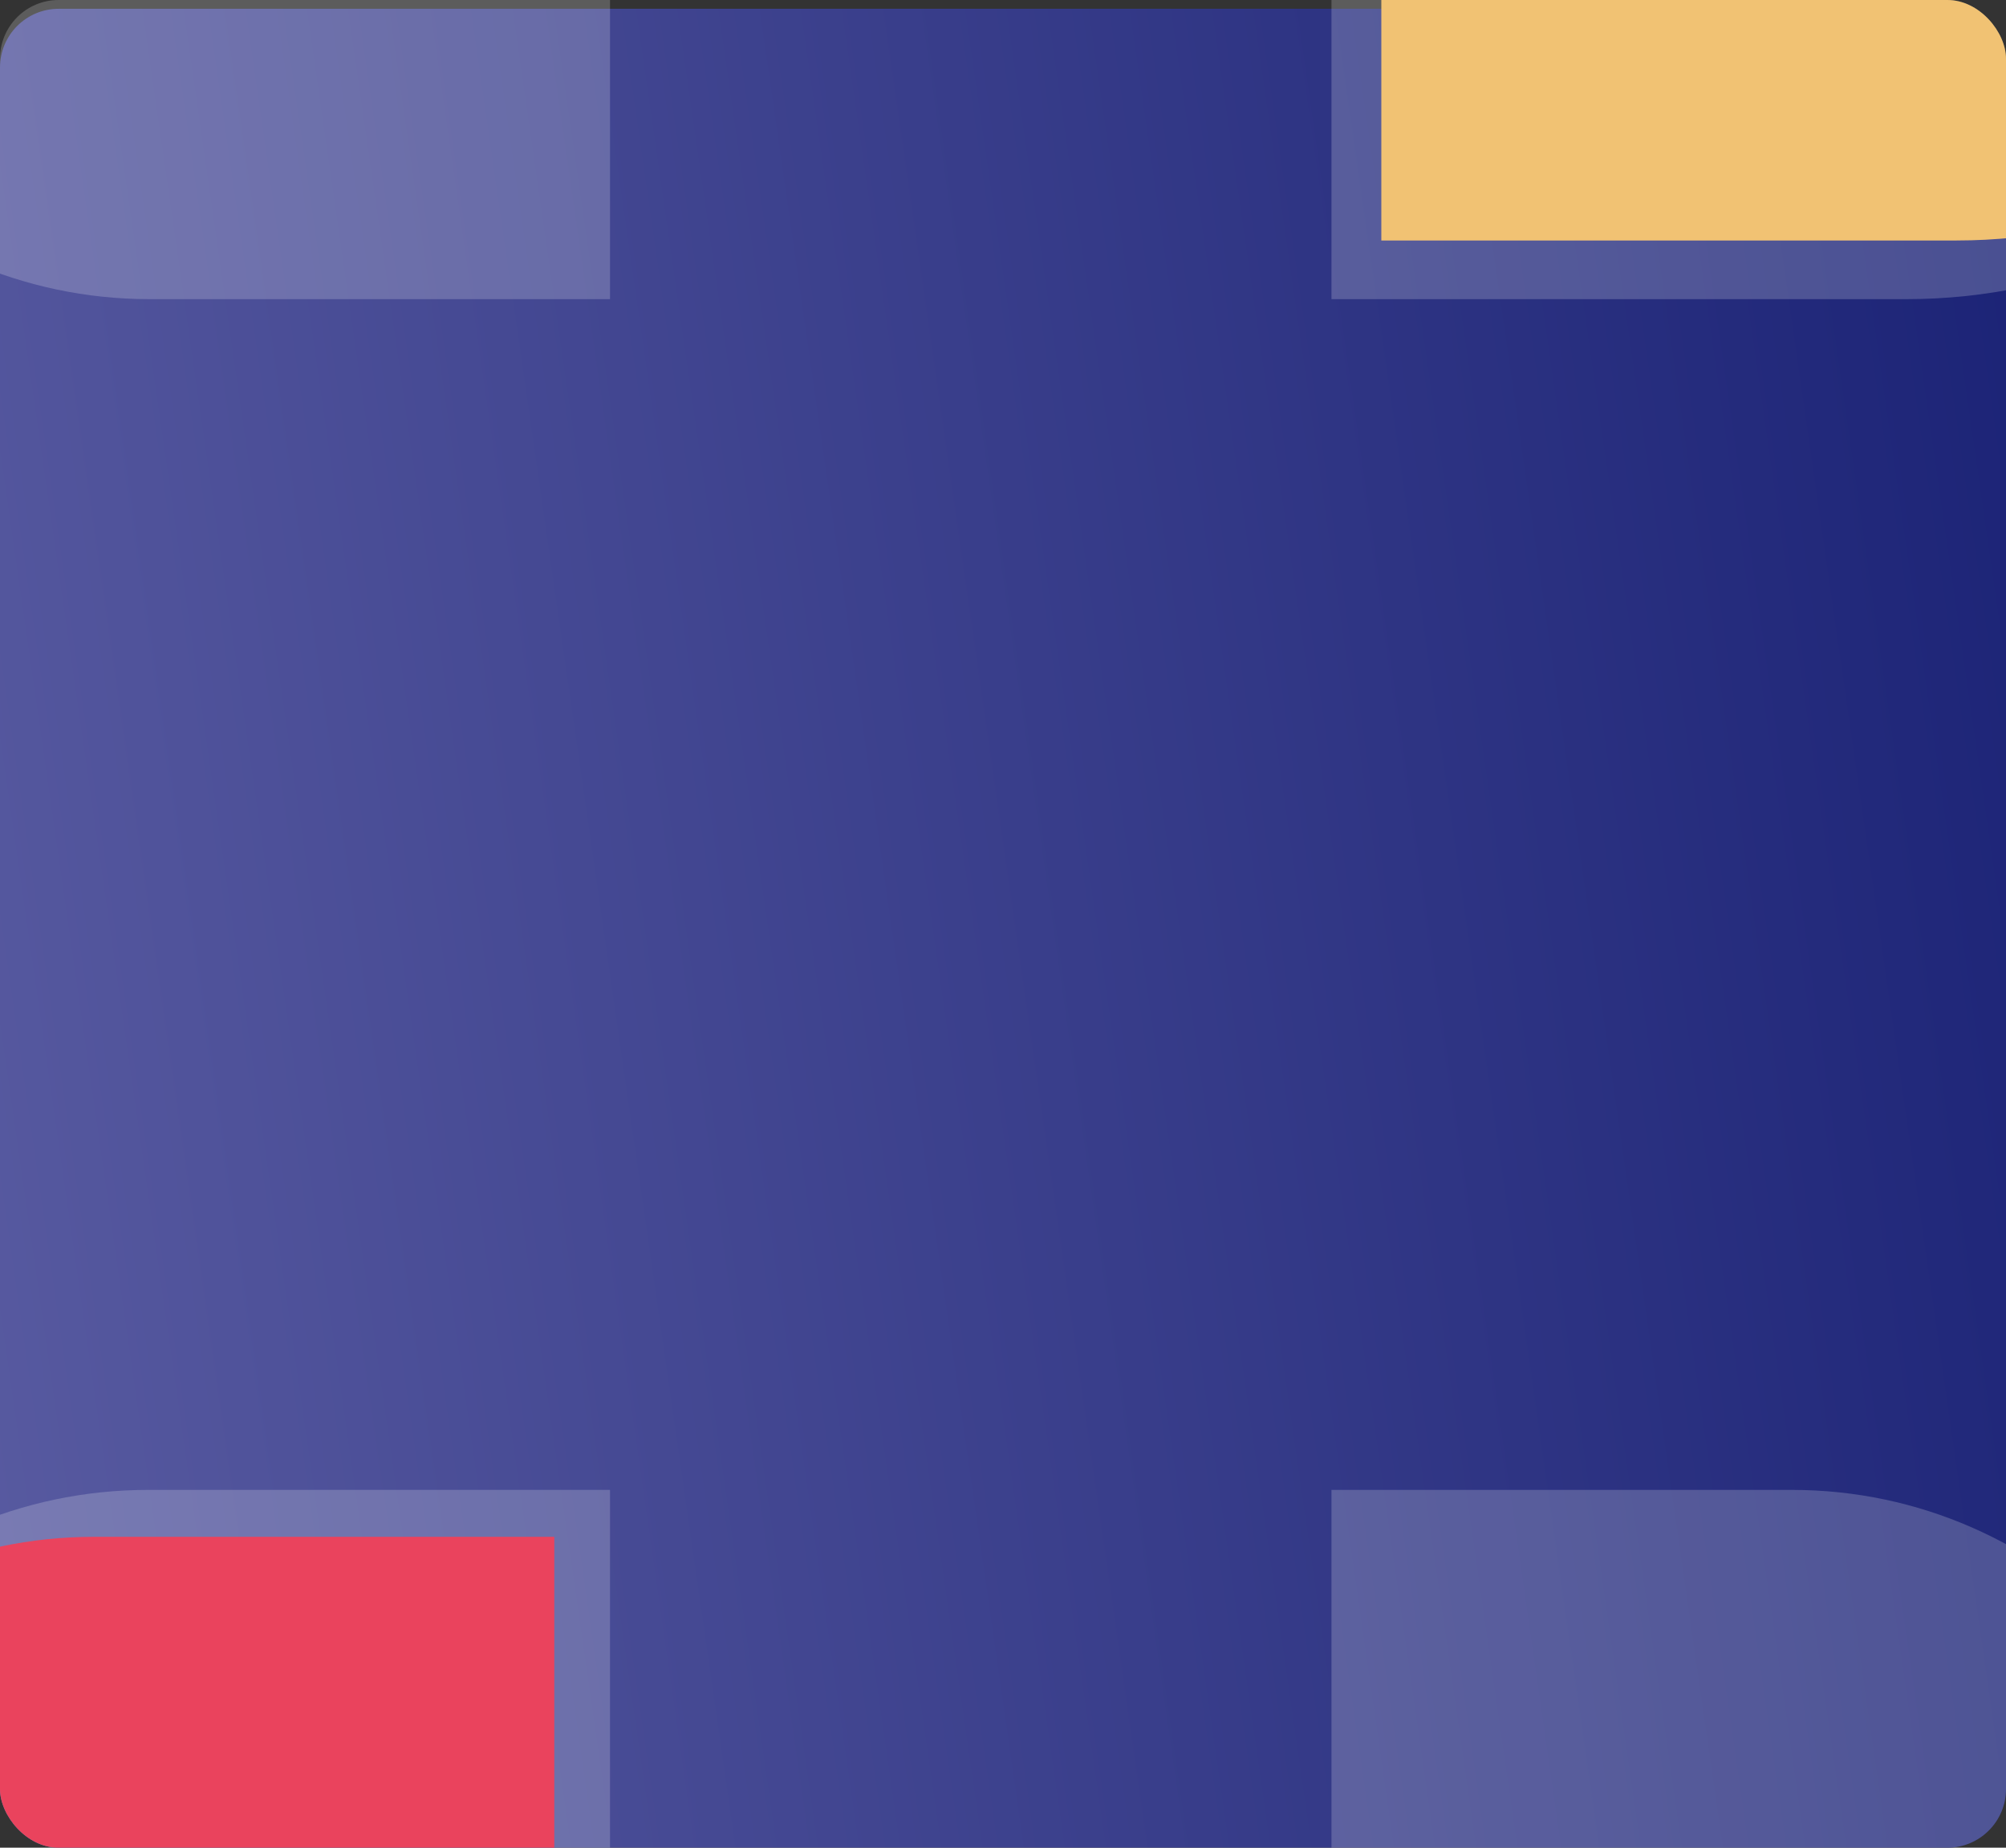
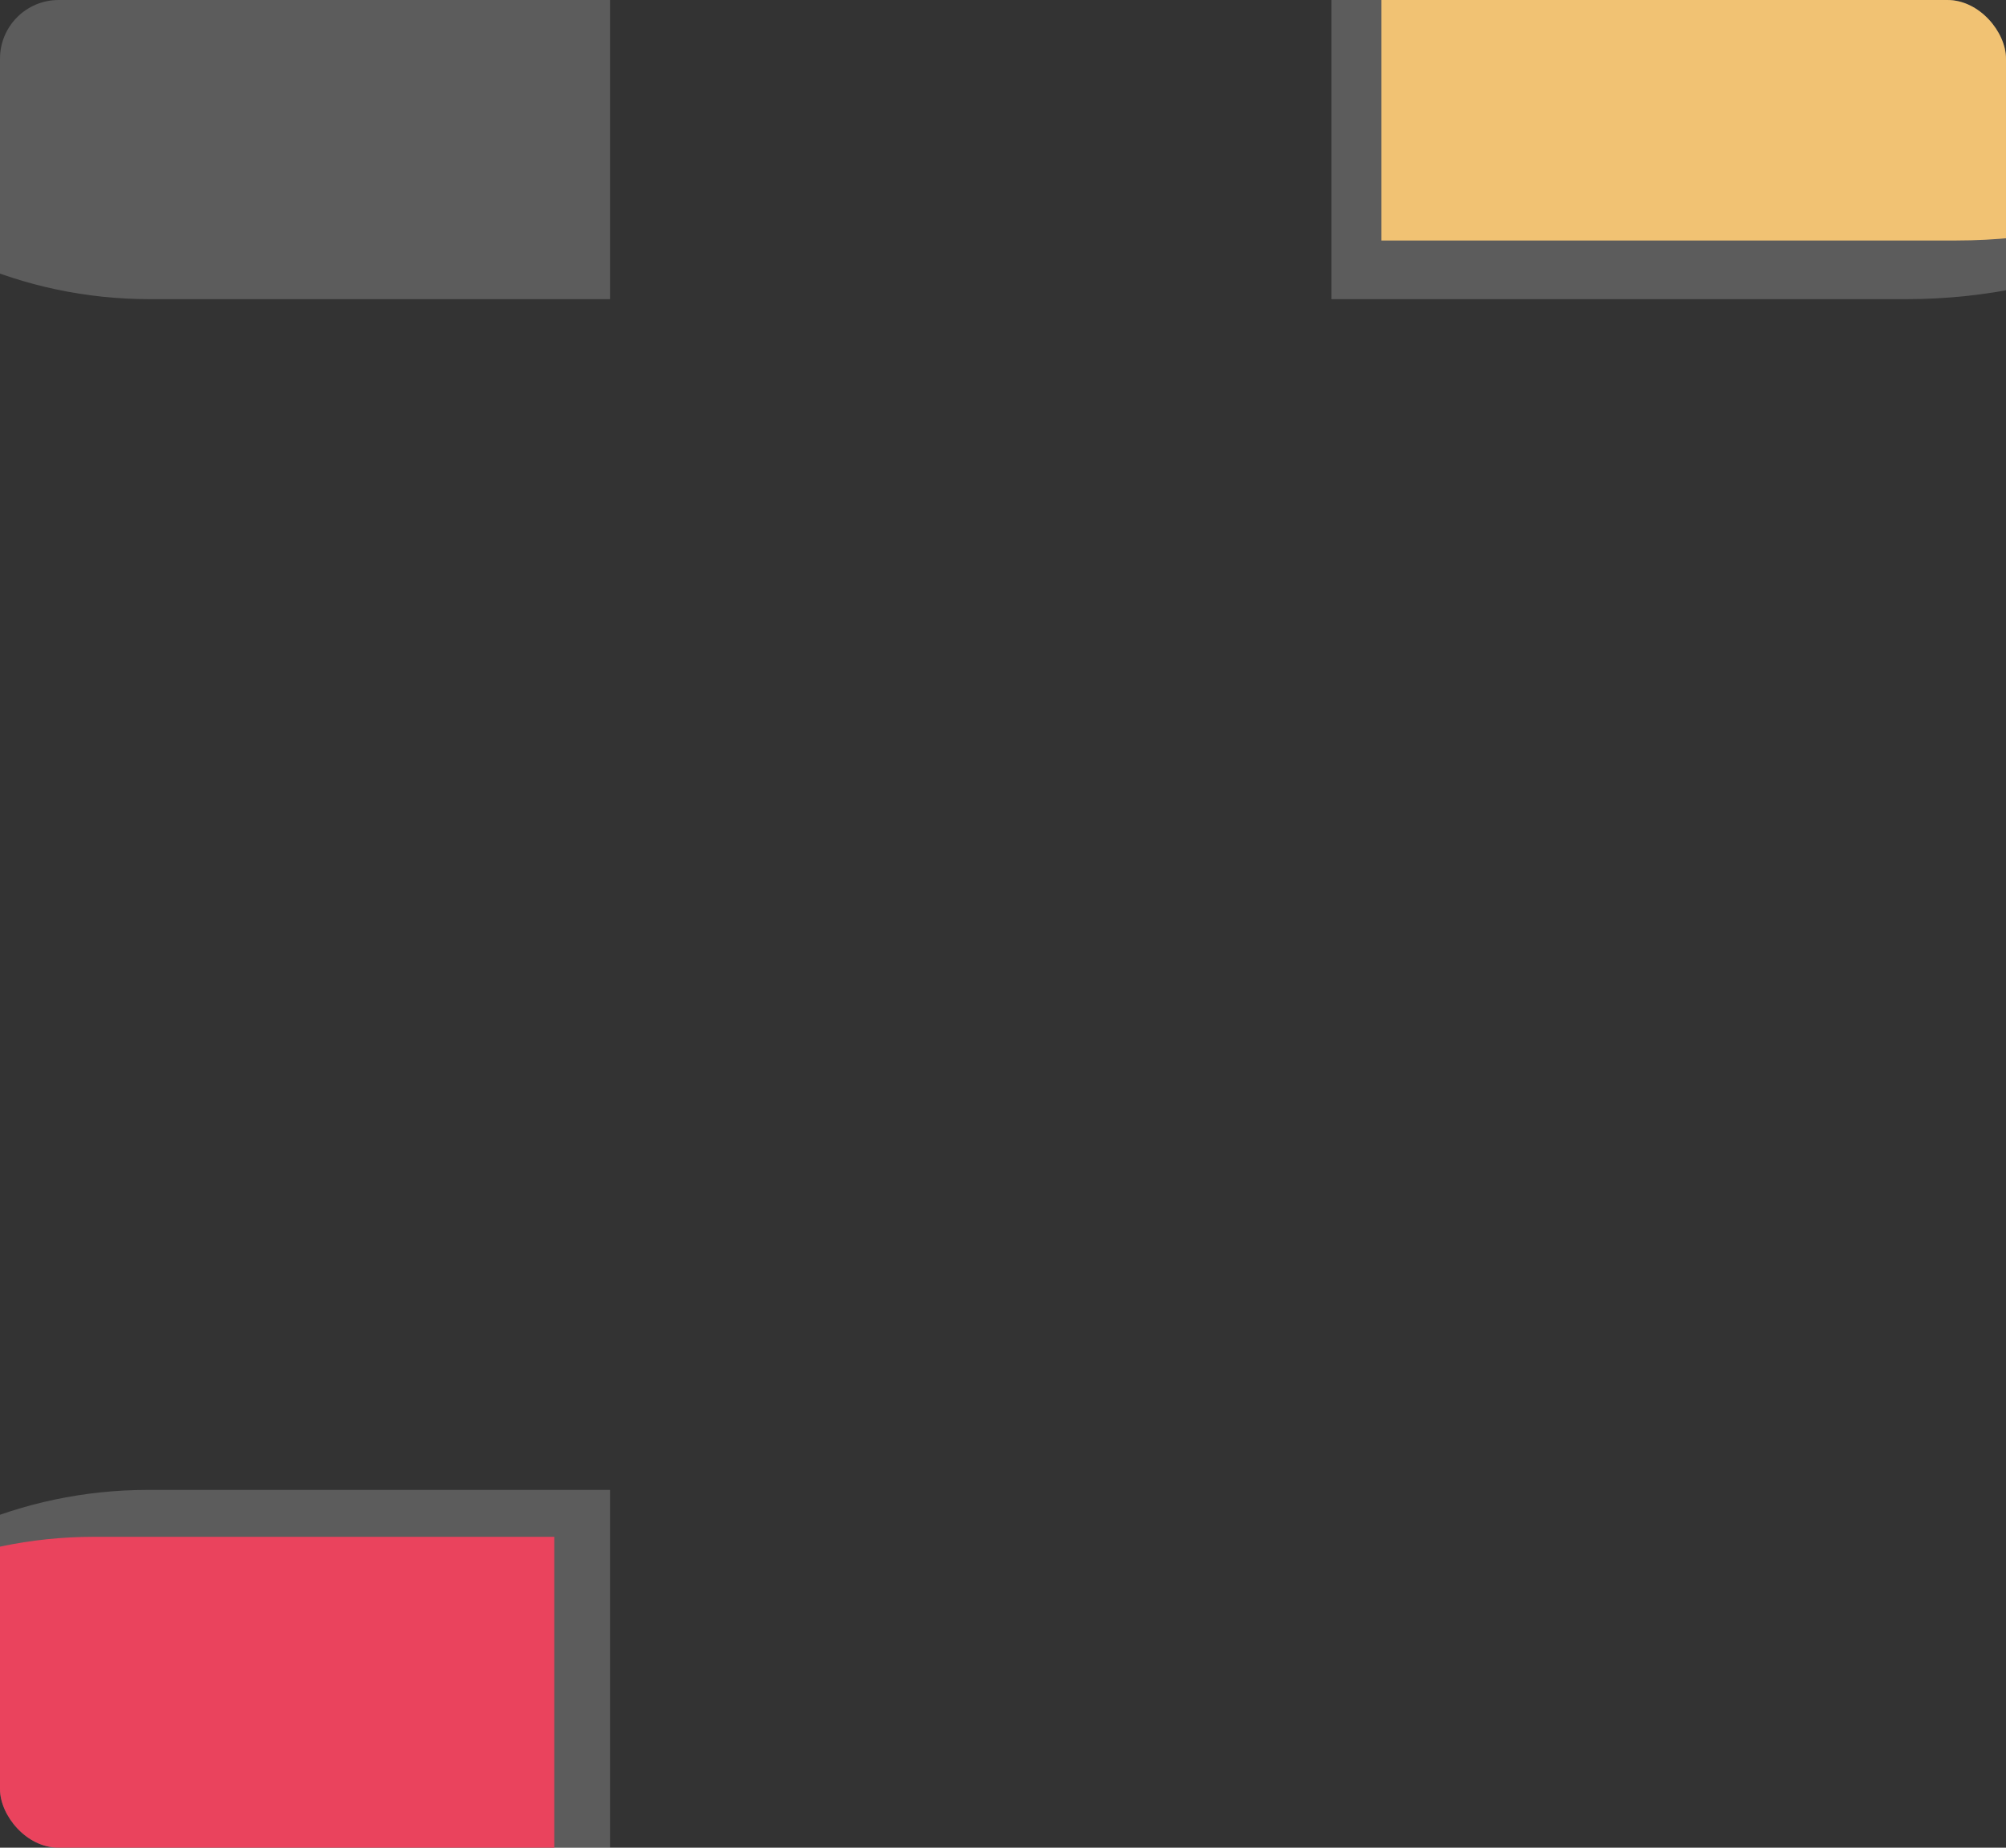
<svg xmlns="http://www.w3.org/2000/svg" width="684" height="630" viewBox="0 0 684 630" fill="none">
  <rect x="0" y="0" width="684" height="630" fill="#333333" stroke="none" />
  <g clip-path="url(#clip0_29_5)">
-     <rect y="3" width="684" height="630" rx="20" fill="url(#paint0_linear_29_5)" />
    <path fill-rule="evenodd" clip-rule="evenodd" d="M51 -223C-35.941 -223 -106 -150.487 -106 -60.5C-106 29.487 -35.941 102 51 102H208V-223H51Z" fill="white" fill-opacity="0.2" />
    <path fill-rule="evenodd" clip-rule="evenodd" d="M50.5 508C-36.718 508 -107 580.513 -107 670.5C-107 760.487 -36.718 833 50.5 833H208V508H50.5Z" fill="white" fill-opacity="0.2" />
    <path fill-rule="evenodd" clip-rule="evenodd" d="M32 524C-54.941 524 -125 596.513 -125 686.5C-125 776.487 -54.941 849 32 849H189V524H32Z" fill="#EA435D" />
    <path fill-rule="evenodd" clip-rule="evenodd" d="M650 -303C758.538 -303 846 -212.637 846 -100.5C846 11.637 758.538 102 650 102H454V-303H650Z" fill="white" fill-opacity="0.2" />
    <path fill-rule="evenodd" clip-rule="evenodd" d="M667 -323C775.538 -323 863 -232.637 863 -120.5C863 -8.363 775.538 82 667 82H471V-323H667Z" fill="#F1C273" />
-     <path fill-rule="evenodd" clip-rule="evenodd" d="M611 508C697.941 508 768 580.513 768 670.5C768 760.487 697.941 833 611 833H454V508H611Z" fill="white" fill-opacity="0.2" />
  </g>
  <defs>
    <linearGradient id="paint0_linear_29_5" x1="987.212" y1="-346.364" x2="-304.646" y2="-160.619" gradientUnits="userSpaceOnUse">
      <stop stop-color="#000A63" />
      <stop offset="1" stop-color="#6768AB" />
    </linearGradient>
    <clipPath id="clip0_29_5">
      <rect width="684" height="630" rx="20" fill="white" />
    </clipPath>
  </defs>
</svg>